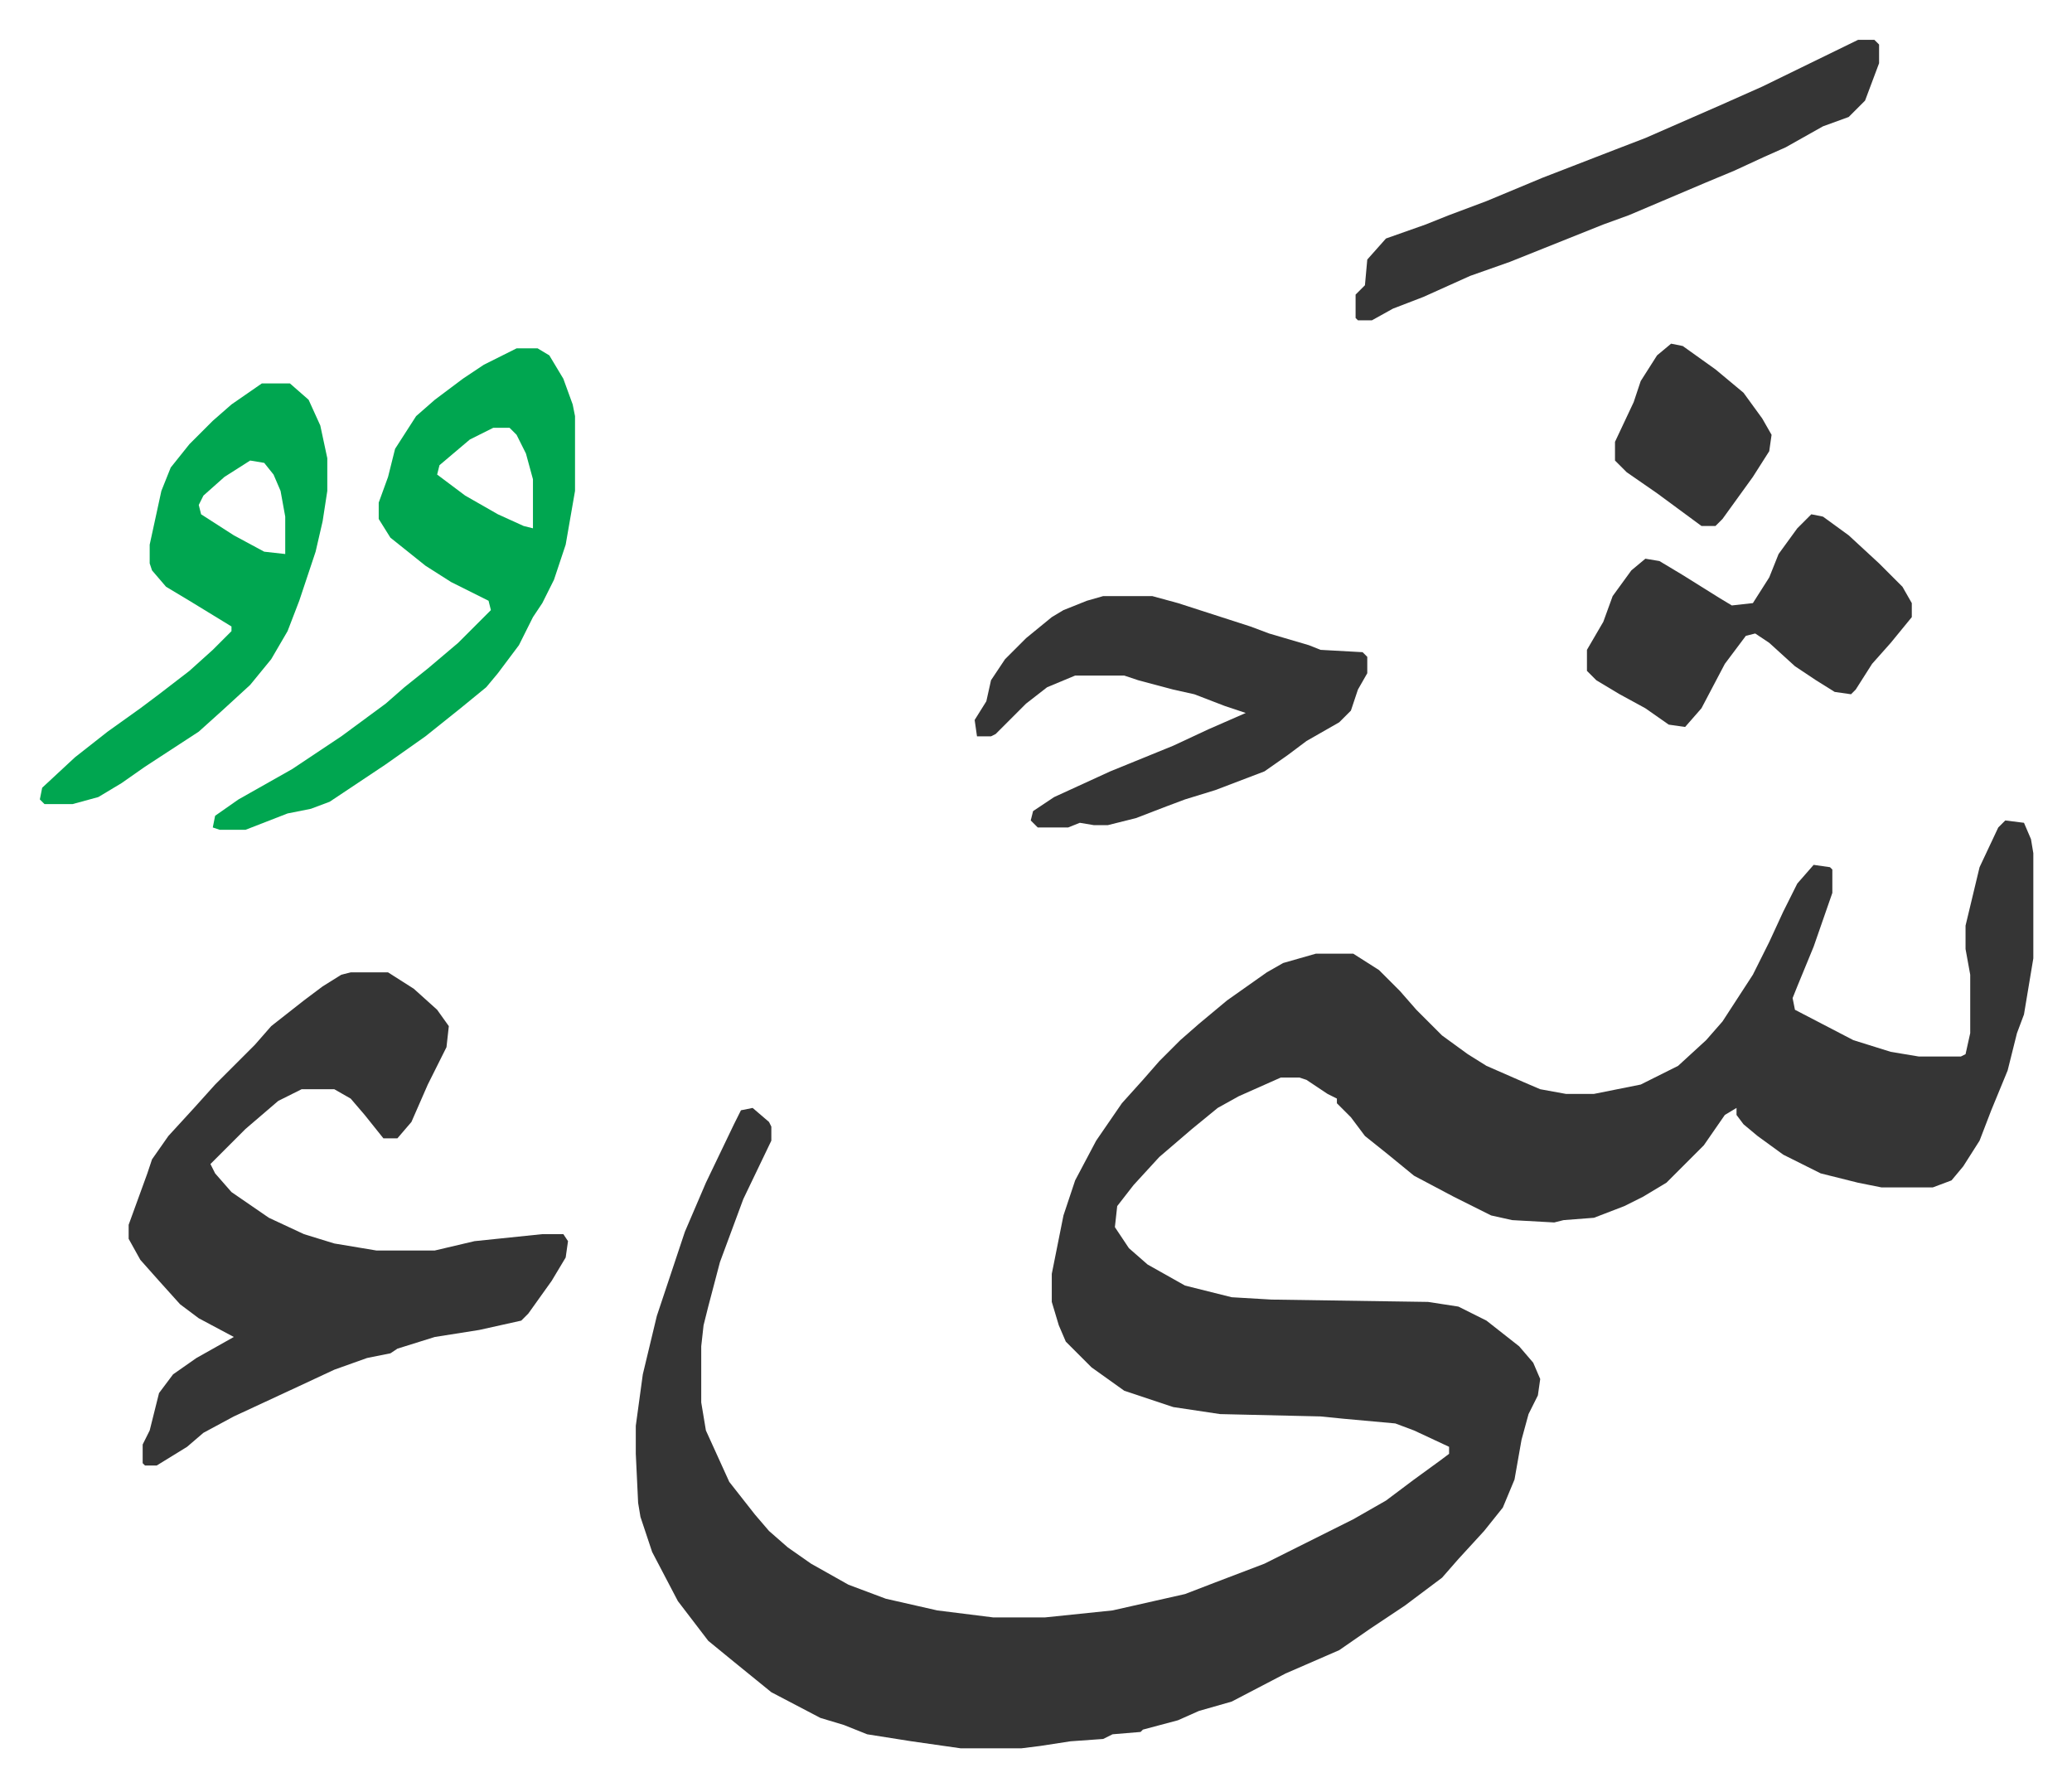
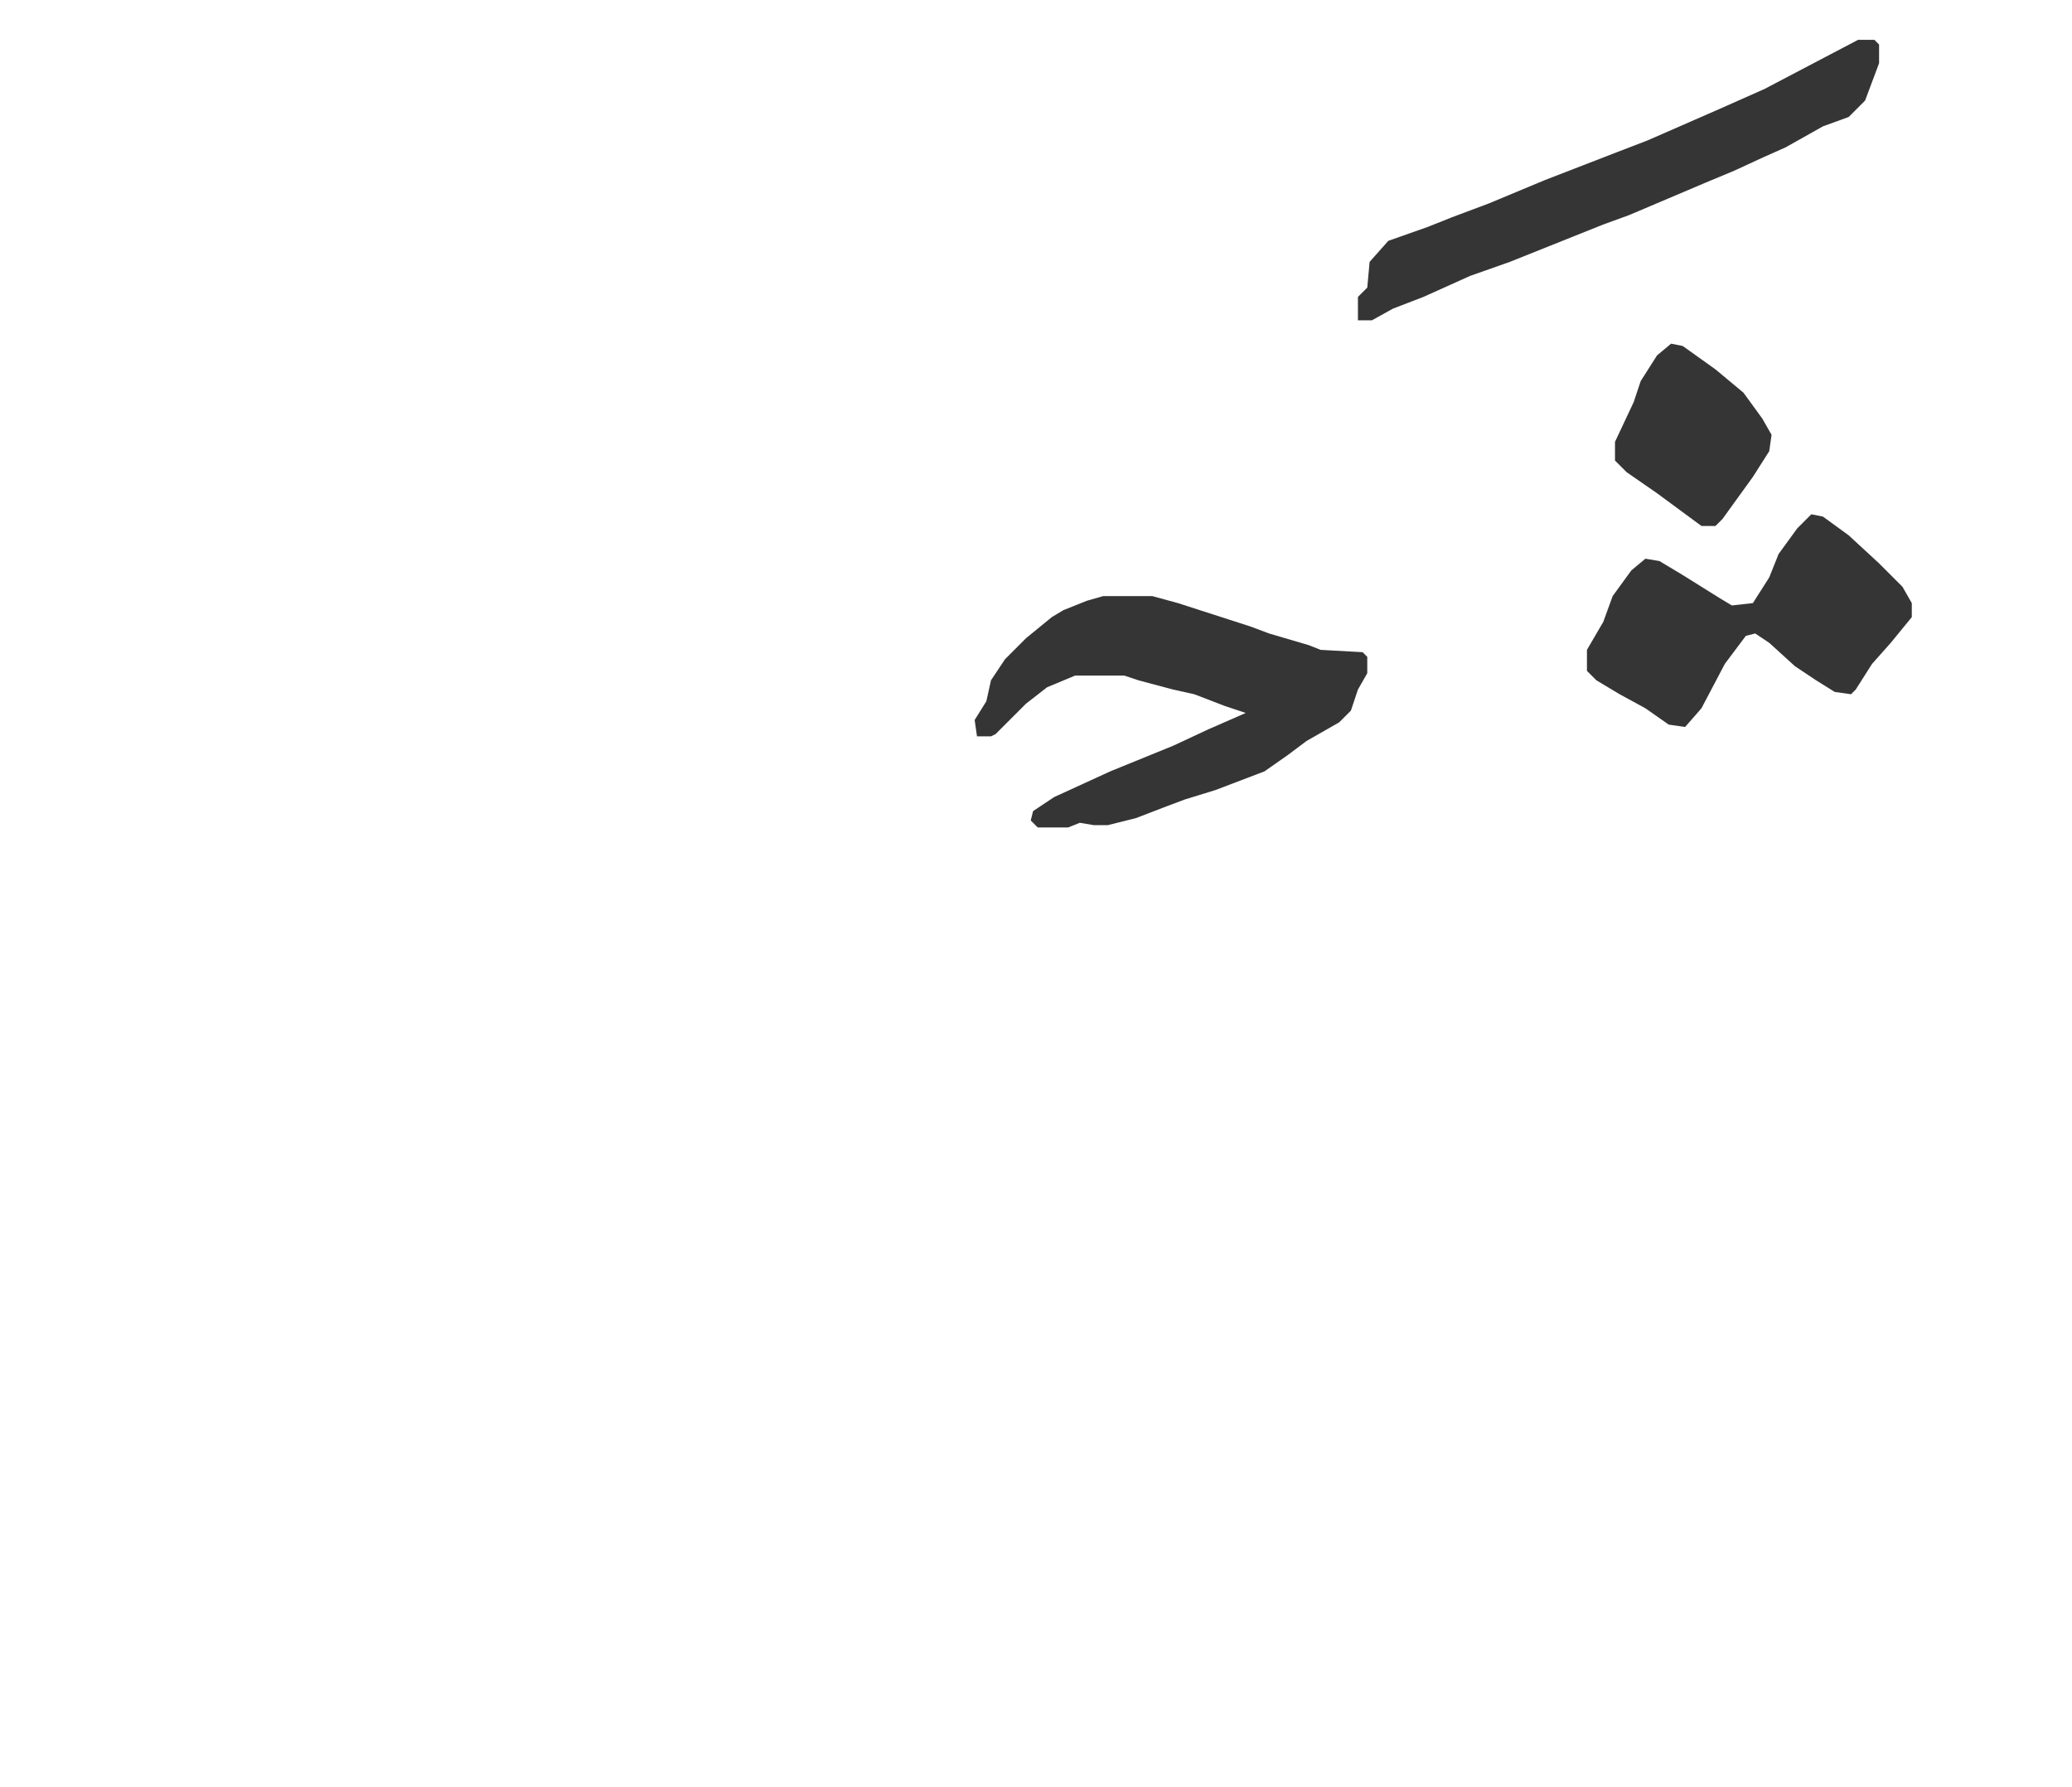
<svg xmlns="http://www.w3.org/2000/svg" role="img" viewBox="-17.05 420.95 886.60 764.60">
-   <path fill="#353535" id="rule_normal" d="M841 772l8 1 3 7 1 6v45l-4 24-3 8-4 16-7 17-5 13-7 11-5 6-8 3h-22l-10-2-16-4-16-8-11-8-6-5-3-4v-3l-5 3-9 13-16 16-10 6-8 4-13 5-13 1-4 1-18-1-9-2-16-8-17-9-11-9-10-8-6-8-6-6v-2l-4-2-9-6-3-1h-8l-18 8-9 5-11 9-14 12-11 12-7 9-1 9 6 9 8 7 16 9 20 5 17 1 67 1 13 2 12 6 14 11 6 7 3 7-1 7-4 8-3 11-3 17-5 12-8 10-11 12-7 8-16 12-15 10-13 9-23 10-23 12-14 4-9 4-15 4-1 1-12 1-4 2-14 1-13 2-8 1h-26l-21-3-19-3-10-4-10-3-21-11-16-13-11-9-13-17-11-21-5-15-1-6-1-21v-12l3-22 6-25 12-36 9-21 12-25 3-6 5-1 7 6 1 2v6l-12 25-10 27-5 19-2 8-1 9v24l2 12 10 22 11 14 6 7 8 7 10 7 16 9 16 6 22 5 24 3h22l29-3 31-7 13-5 21-8 26-13 12-6 14-8 12-9 11-8 4-3v-3l-15-7-8-3-22-2-10-1-43-1-20-3-21-7-14-10-11-11-3-7-3-10v-12l5-25 5-15 9-17 11-16 9-10 7-8 9-9 8-7 12-10 17-12 7-4 14-4h16l11 7 9 9 7 8 11 11 11 8 8 5 16 7 7 3 11 2h12l20-4 16-8 12-11 7-8 13-20 7-14 6-13 6-12 7-8 7 1 1 1v10l-8 23-7 17-2 5 1 5 25 13 16 5 12 2h18l2-1 2-9v-25l-2-11v-10l6-25 8-17zm-708 65h16l11 7 10 9 5 7-1 9-8 16-7 16-6 7h-6l-8-10-6-7-7-4h-14l-10 5-14 12-15 15 2 4 7 8 16 11 15 7 13 4 18 3h25l17-4 29-3h9l2 3-1 7-6 10-10 14-3 3-18 4-19 3-16 5-3 2-10 2-14 5-15 7-28 13-13 7-7 6-13 8h-5l-1-1v-8l3-6 4-16 6-8 10-7 16-9-15-8-8-6-9-10-8-9-5-9v-6l8-22 2-6 7-10 11-12 9-10 17-17 7-8 14-11 8-6 8-5z" />
-   <path fill="#00a650" id="rule_idgham_with_ghunnah" d="M204 570h9l5 3 6 10 4 11 1 5v32l-4 23-5 15-5 10-4 6-6 12-9 12-5 6-11 9-15 12-17 12-24 16-8 3-10 2-18 7H77l-3-1 1-5 10-7 23-13 21-14 19-14 8-7 10-8 13-11 14-14-1-4-16-8-11-7-15-12-5-8v-7l4-11 3-12 9-14 8-7 12-9 9-6zm-10 34l-10 5-13 11-1 4 12 9 14 8 11 5 4 1v-21l-3-11-4-8-3-3z" />
  <path fill="#353535" id="rule_normal" d="M455 676h21l11 3 31 10 8 3 17 5 5 2 18 1 2 2v7l-4 7-3 9-5 5-14 8-8 6-10 7-21 8-13 4-8 3-13 5-12 3h-6l-6-1-5 2h-13l-3-3 1-4 9-6 24-11 27-11 15-7 16-7-9-3-13-5-9-2-15-4-6-2h-21l-12 5-9 7-13 13-2 1h-6l-1-7 5-8 2-9 6-9 9-9 11-9 5-3 10-4z" />
-   <path fill="#00a650" id="rule_idgham_with_ghunnah" d="M95 585h12l8 7 5 11 3 14v14l-2 13-3 13-7 21-5 13-7 12-9 11-12 11-10 9-23 15-10 7-10 6-11 3H2l-2-2 1-5 14-13 14-11 14-10 8-6 13-10 10-9 8-8v-2l-18-11-10-6-6-7-1-3v-8l5-23 4-10 8-10 10-10 8-7zm-5 33l-11 7-9 8-2 4 1 4 14 9 13 7 9 1v-16l-2-11-3-7-4-5z" />
-   <path fill="#353535" id="rule_normal" d="M778 438h7l2 2v8l-6 16-7 7-11 4-16 9-9 4-13 6-12 5-33 14-11 4-25 10-15 6-17 6-20 9-13 5-9 5h-6l-1-1v-10l4-4 1-11 8-9 17-6 10-4 16-6 24-10 31-12 13-5 32-14 18-8zm-20 203l5 1 11 8 13 12 10 10 4 7v6l-9 11-8 9-7 11-2 2-7-1-8-5-9-6-11-10-6-4-4 1-9 12-10 19-7 8-7-1-10-7-11-6-10-6-4-4v-9l7-12 4-11 8-11 6-5 6 1 10 6 16 10 5 3 9-1 7-11 4-10 8-11zm-60-73l5 1 14 10 12 10 8 11 4 7-1 7-7 11-13 18-3 3h-6l-19-14-13-9-5-5v-8l8-17 3-9 7-11z" />
+   <path fill="#353535" id="rule_normal" d="M778 438h7l2 2v8l-6 16-7 7-11 4-16 9-9 4-13 6-12 5-33 14-11 4-25 10-15 6-17 6-20 9-13 5-9 5h-6v-10l4-4 1-11 8-9 17-6 10-4 16-6 24-10 31-12 13-5 32-14 18-8zm-20 203l5 1 11 8 13 12 10 10 4 7v6l-9 11-8 9-7 11-2 2-7-1-8-5-9-6-11-10-6-4-4 1-9 12-10 19-7 8-7-1-10-7-11-6-10-6-4-4v-9l7-12 4-11 8-11 6-5 6 1 10 6 16 10 5 3 9-1 7-11 4-10 8-11zm-60-73l5 1 14 10 12 10 8 11 4 7-1 7-7 11-13 18-3 3h-6l-19-14-13-9-5-5v-8l8-17 3-9 7-11z" />
</svg>